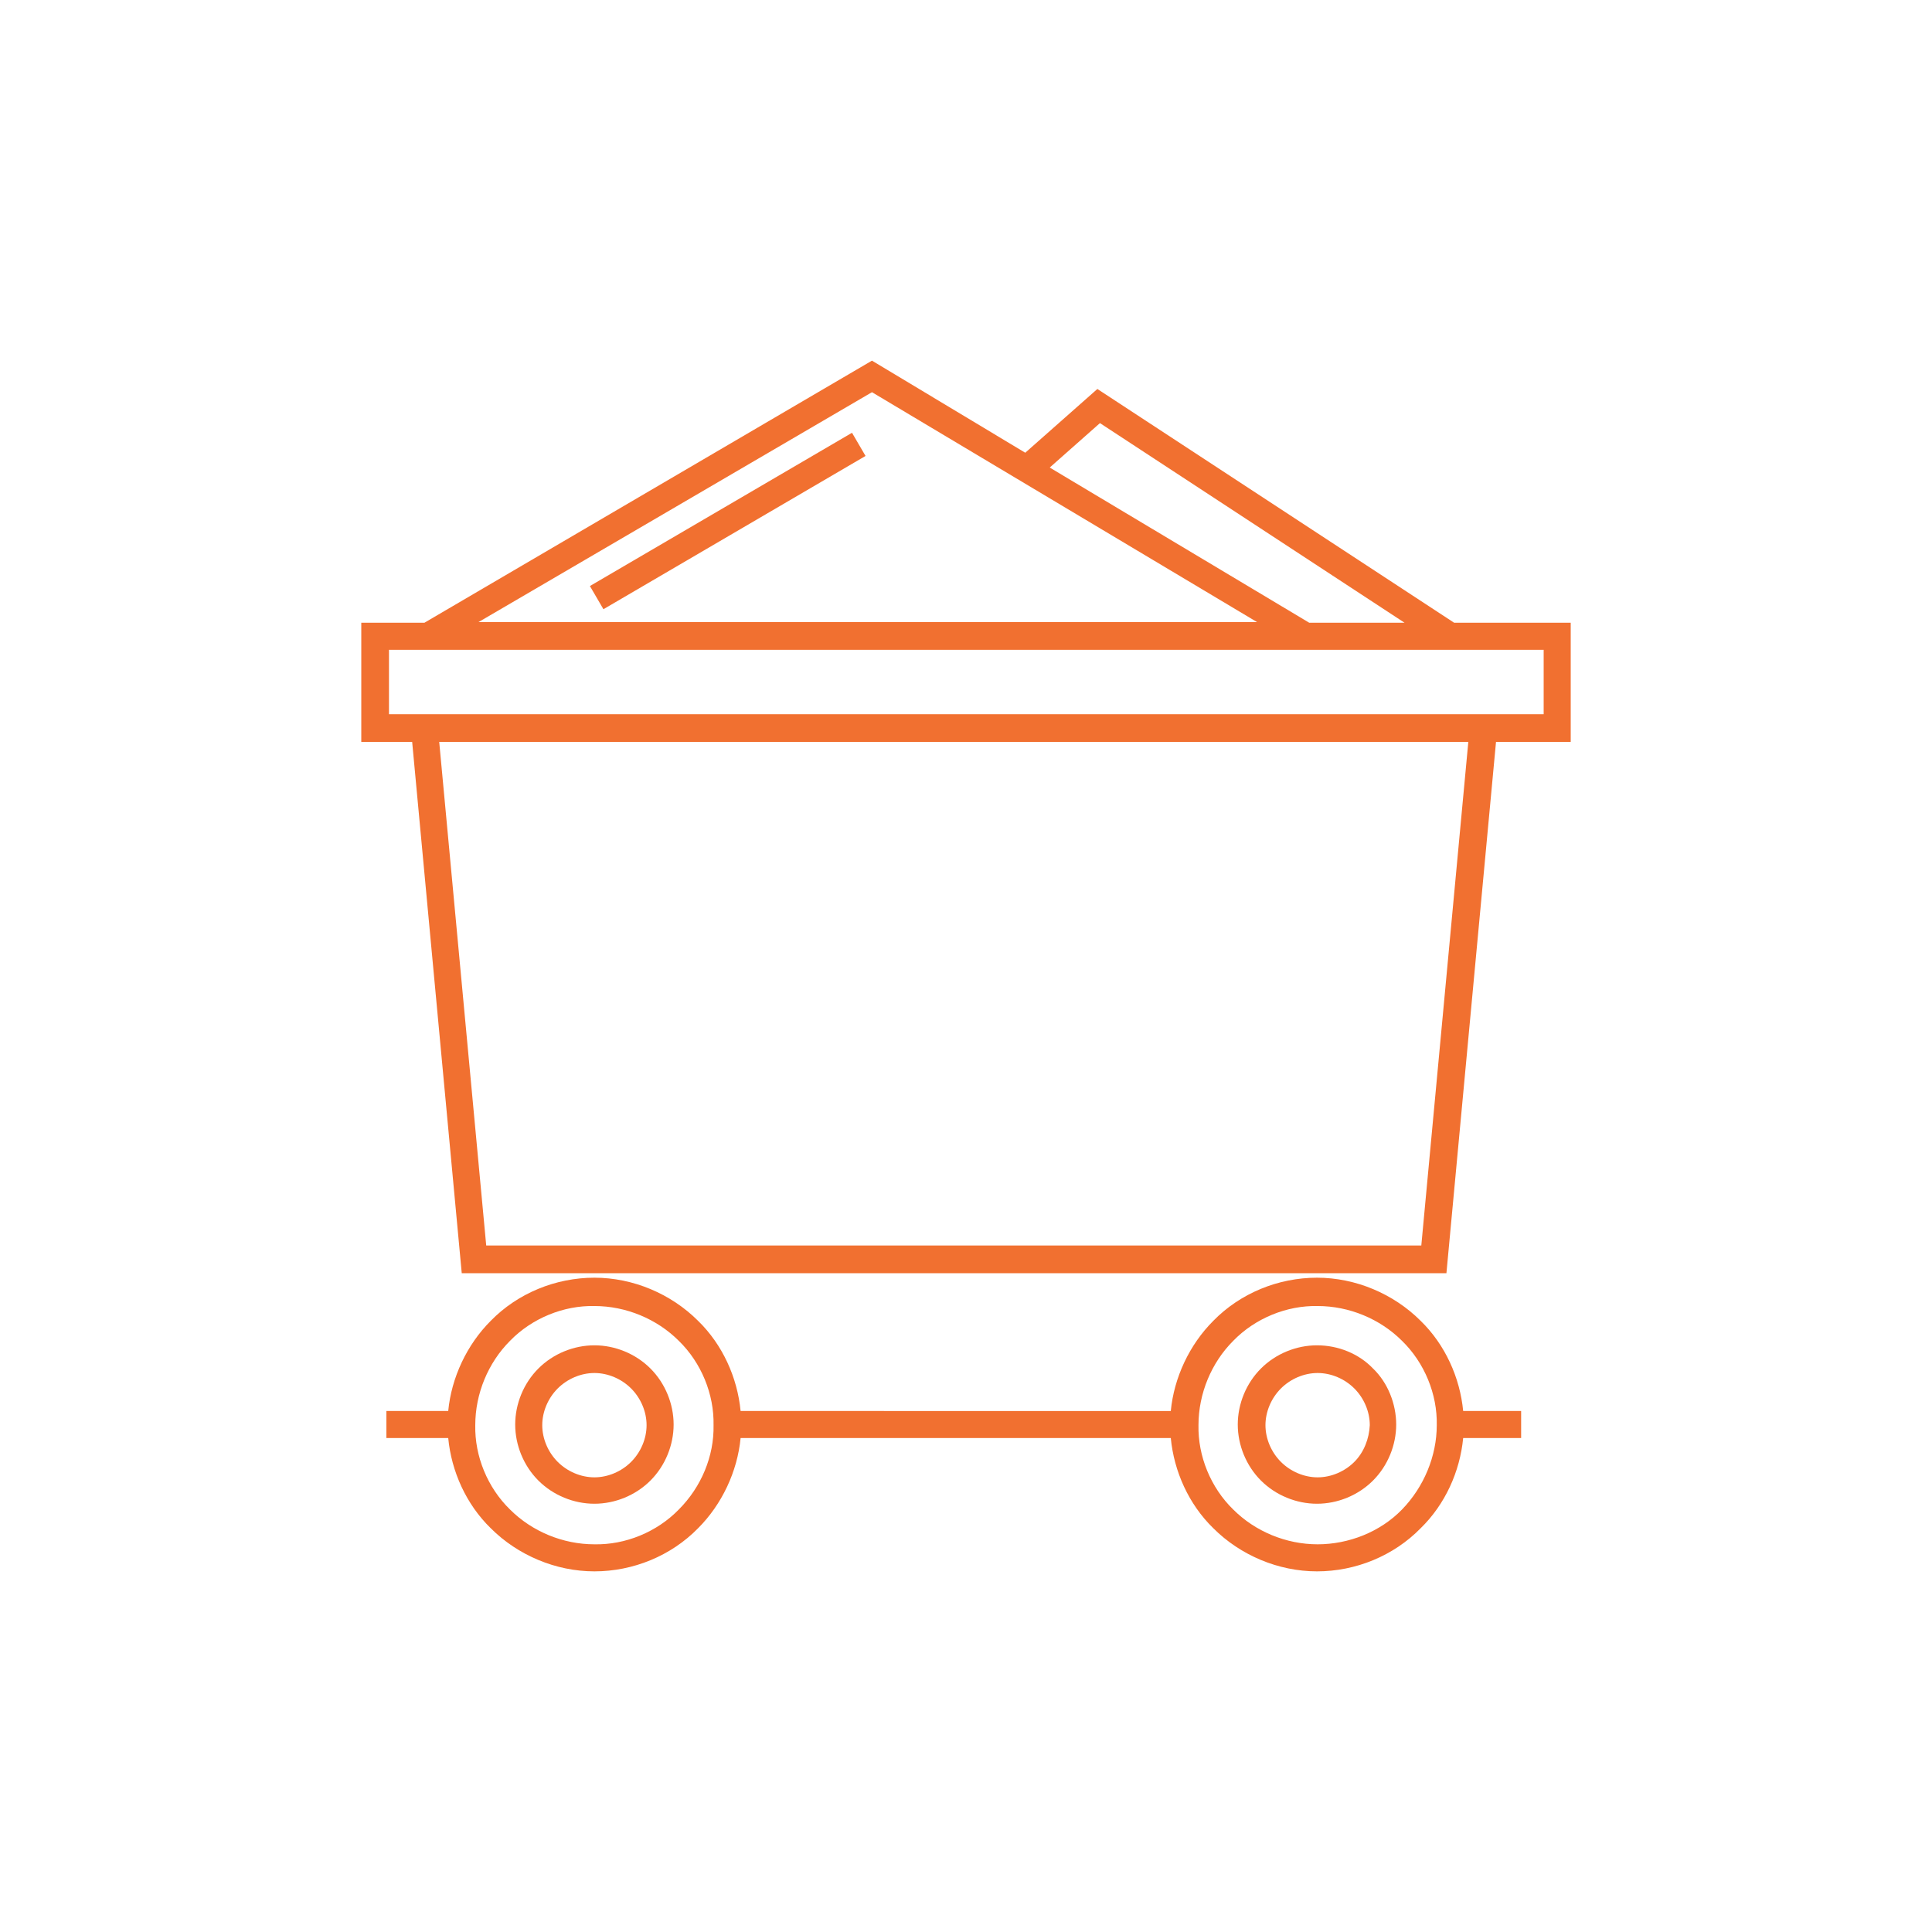
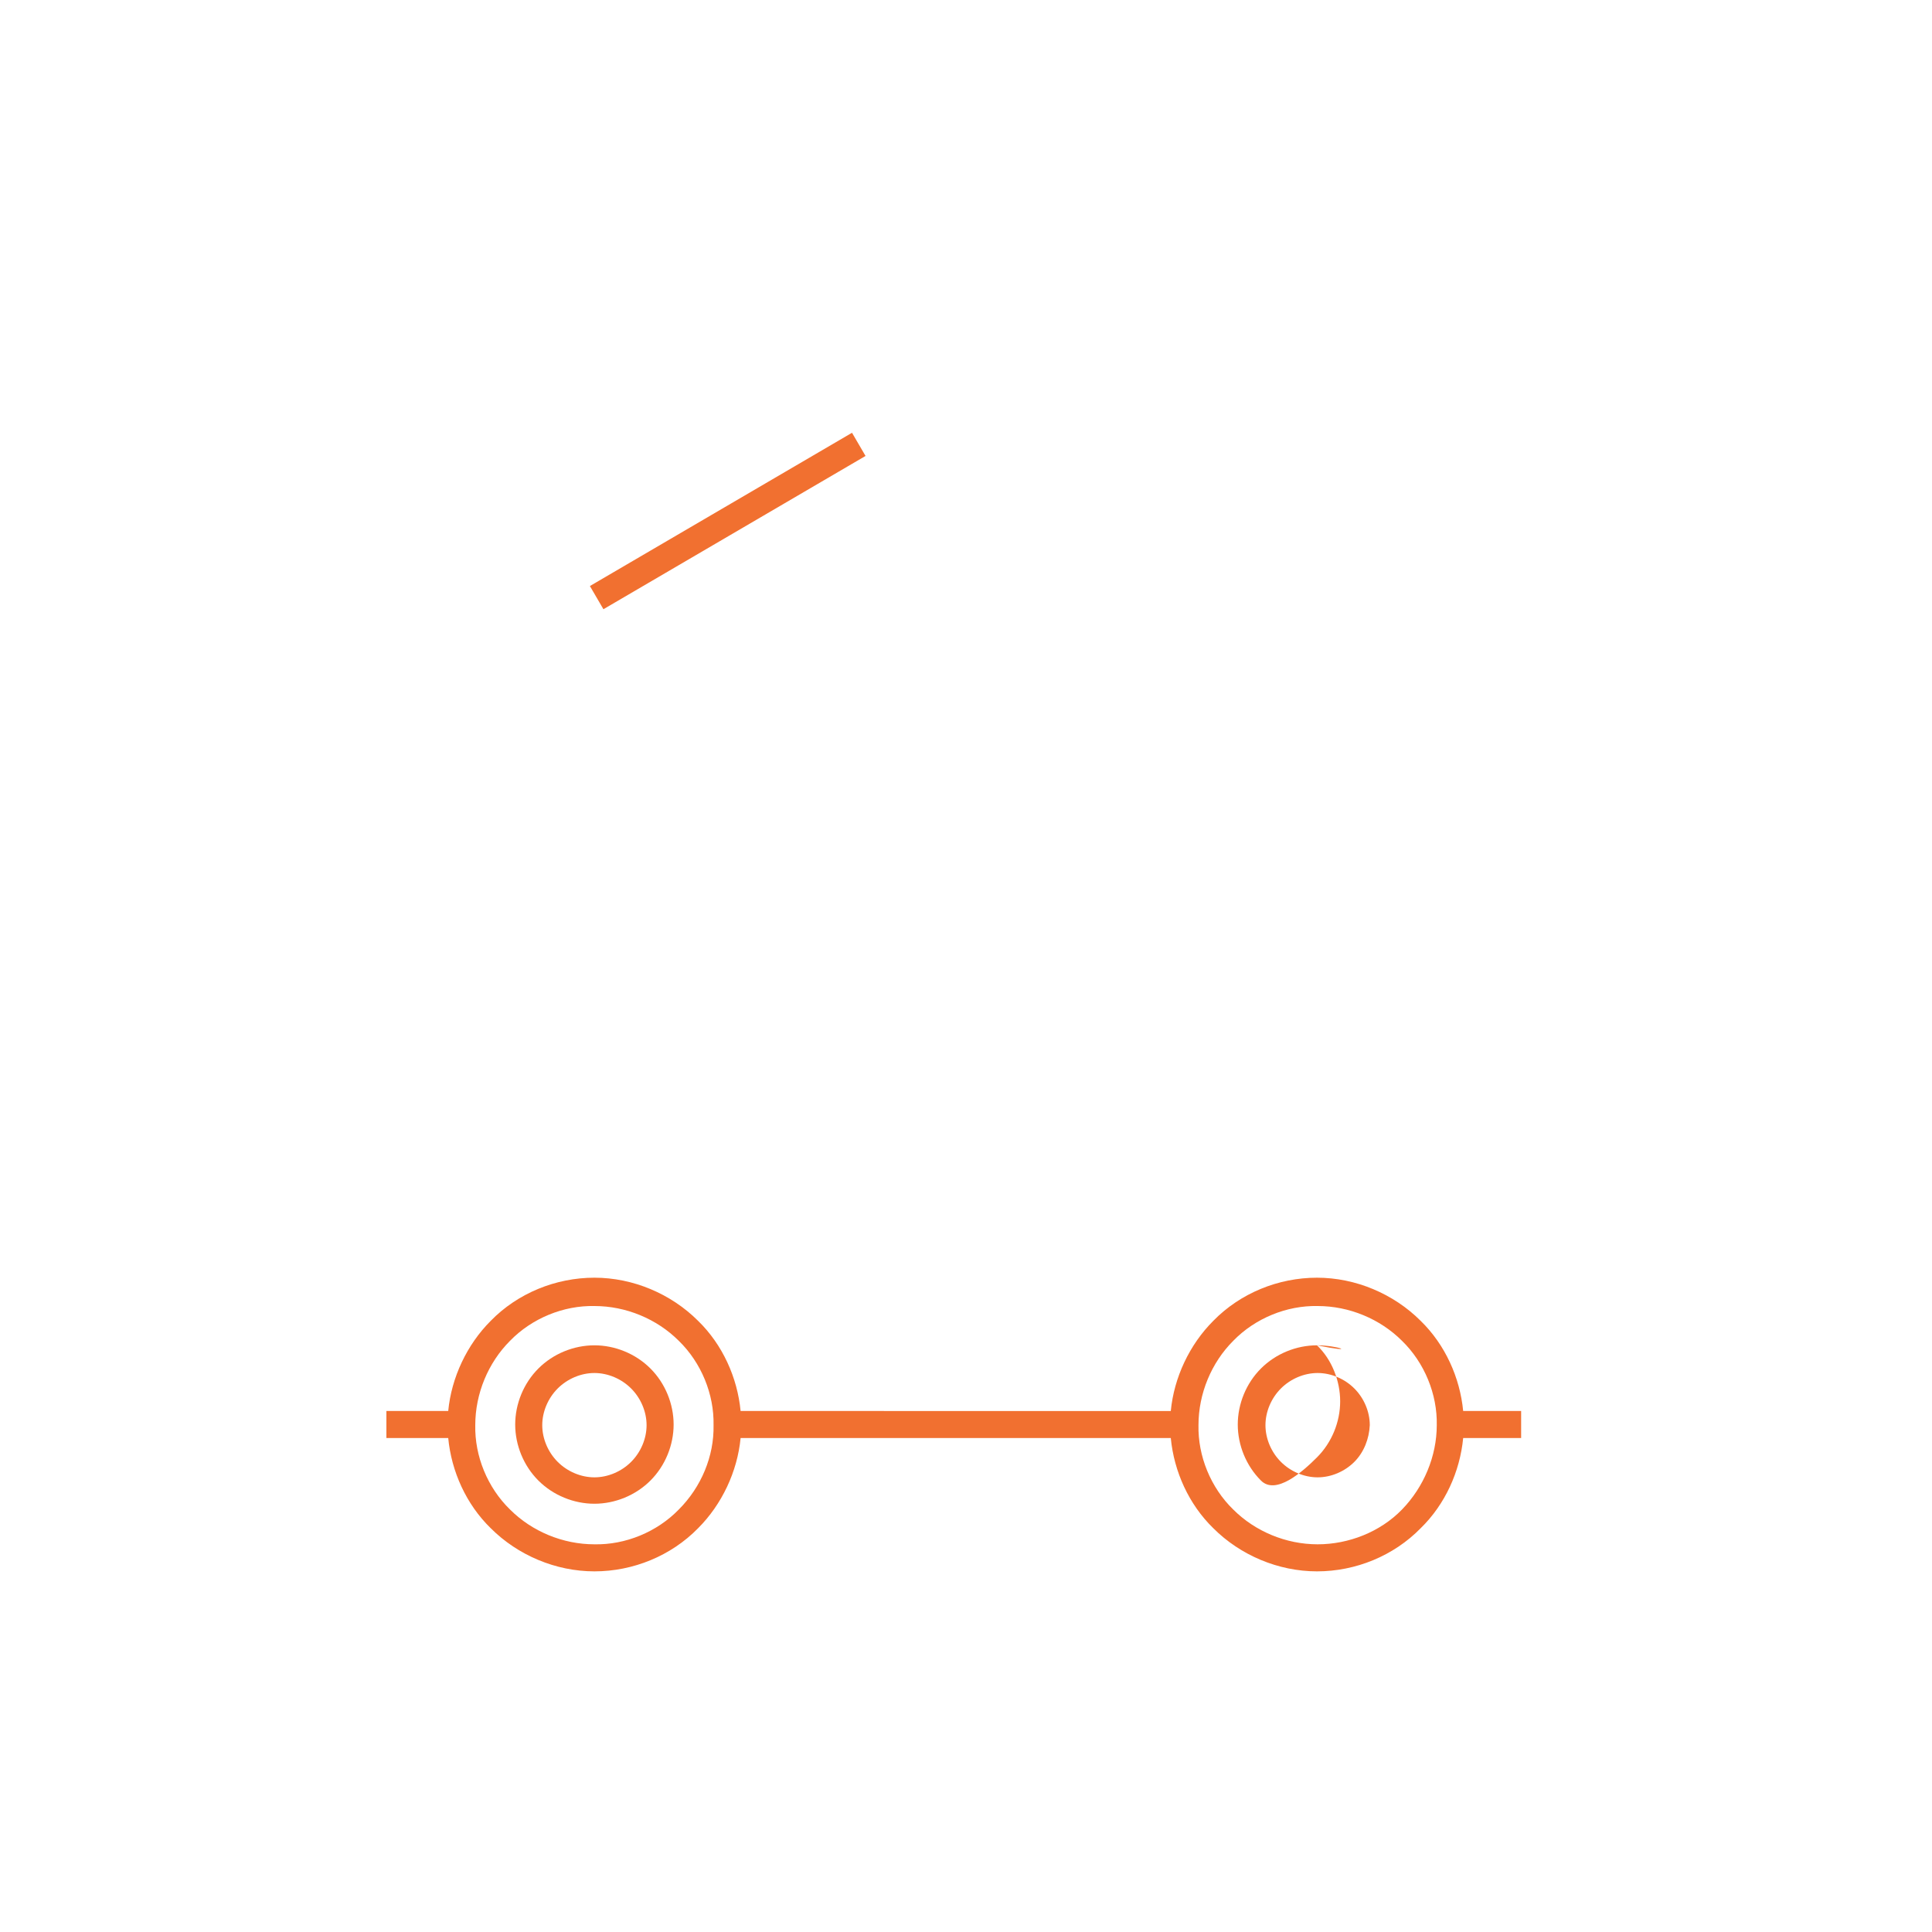
<svg xmlns="http://www.w3.org/2000/svg" version="1.1" id="Livello_1" x="0px" y="0px" viewBox="0 0 300 300" style="enable-background:new 0 0 300 300;" xml:space="preserve">
  <style type="text/css">
	.st0{fill:#F17030;}
</style>
  <g>
-     <path class="st0" d="M225.8,96.7l-55.4-36.3l-11.2,9.9L135.4,56L65.9,96.7h-9.8v18.5H64l7.7,82.5h152.9l7.7-82.5h11.6V96.7H225.8z    M170.8,65.7l47.3,31h-14.8L163,72.6L170.8,65.7z M135.4,60.9l59.8,35.7H74.3L135.4,60.9z M220.7,193.4H75.5l-7.3-78.2h111.9H228   L220.7,193.4z M239.6,110.9h-59.5H60.4v-10h179.3v10H239.6z" />
    <path class="st0" d="M92.3,208.9c-3.2,0-6.4,1.3-8.7,3.6c-2.3,2.3-3.6,5.5-3.6,8.7s1.3,6.4,3.6,8.7c2.3,2.3,5.5,3.6,8.7,3.6   s6.4-1.3,8.7-3.6c2.3-2.3,3.6-5.5,3.6-8.7s-1.3-6.4-3.6-8.7C98.7,210.2,95.5,208.9,92.3,208.9z M98,227c-1.5,1.5-3.6,2.4-5.7,2.4   s-4.2-0.9-5.7-2.4s-2.4-3.6-2.4-5.7c0-2.1,0.9-4.2,2.4-5.7s3.6-2.4,5.7-2.4s4.2,0.9,5.7,2.4s2.4,3.6,2.4,5.7S99.5,225.5,98,227z" />
    <path class="st0" d="M220.6,205.1c-4.2-4.2-10.1-6.7-16.1-6.7s-11.9,2.4-16.1,6.7c-3.7,3.7-6.1,8.8-6.6,14H115   c-0.5-5.2-2.8-10.3-6.6-14c-4.2-4.2-10.1-6.7-16.1-6.7s-11.9,2.4-16.1,6.7c-3.7,3.7-6.1,8.8-6.6,14H60v4.2h9.6   c0.5,5.2,2.8,10.3,6.6,14c4.2,4.2,10.1,6.7,16.1,6.7s11.9-2.4,16.1-6.7c3.7-3.7,6.1-8.8,6.6-14h66.8c0.5,5.2,2.8,10.3,6.6,14   c4.2,4.2,10.1,6.7,16.1,6.7s11.9-2.4,16.1-6.7c3.8-3.7,6.1-8.8,6.6-14h9v-4.2h-9C226.7,213.9,224.4,208.8,220.6,205.1z    M105.4,234.4c-3.4,3.5-8.3,5.5-13.1,5.4c-4.9,0-9.7-2-13.1-5.4c-3.5-3.4-5.5-8.3-5.4-13.1c0-4.9,2-9.7,5.4-13.1   c3.4-3.5,8.3-5.5,13.1-5.4c4.9,0,9.7,2,13.1,5.4c3.5,3.4,5.5,8.3,5.4,13.1C110.9,226.1,108.9,230.9,105.4,234.4z M217.7,234.4   c-3.4,3.5-8.3,5.4-13.1,5.4c-4.9,0-9.7-2-13.1-5.4c-3.5-3.4-5.5-8.3-5.4-13.1c0-4.9,2-9.7,5.4-13.1c3.4-3.5,8.3-5.5,13.1-5.4   c4.9,0,9.7,2,13.1,5.4c3.5,3.4,5.5,8.3,5.4,13.1C223.1,226.1,221.1,230.9,217.7,234.4z" />
-     <path class="st0" d="M204.5,208.9c-3.2,0-6.4,1.3-8.7,3.6s-3.6,5.5-3.6,8.7s1.3,6.4,3.6,8.7s5.5,3.6,8.7,3.6s6.4-1.3,8.7-3.6   s3.6-5.5,3.6-8.7s-1.3-6.5-3.6-8.7C211,210.2,207.8,208.9,204.5,208.9z M210.3,227c-1.5,1.5-3.6,2.4-5.7,2.4   c-2.1,0-4.2-0.9-5.7-2.4s-2.4-3.6-2.4-5.7c0-2.1,0.9-4.2,2.4-5.7s3.6-2.4,5.7-2.4c2.1,0,4.2,0.9,5.7,2.4s2.4,3.6,2.4,5.7   C212.6,223.4,211.8,225.5,210.3,227z" />
+     <path class="st0" d="M204.5,208.9c-3.2,0-6.4,1.3-8.7,3.6s-3.6,5.5-3.6,8.7s1.3,6.4,3.6,8.7s6.4-1.3,8.7-3.6   s3.6-5.5,3.6-8.7s-1.3-6.5-3.6-8.7C211,210.2,207.8,208.9,204.5,208.9z M210.3,227c-1.5,1.5-3.6,2.4-5.7,2.4   c-2.1,0-4.2-0.9-5.7-2.4s-2.4-3.6-2.4-5.7c0-2.1,0.9-4.2,2.4-5.7s3.6-2.4,5.7-2.4c2.1,0,4.2,0.9,5.7,2.4s2.4,3.6,2.4,5.7   C212.6,223.4,211.8,225.5,210.3,227z" />
    <polygon class="st0" points="91.6,91 93.7,94.6 134.4,70.8 132.3,67.2  " />
  </g>
</svg>